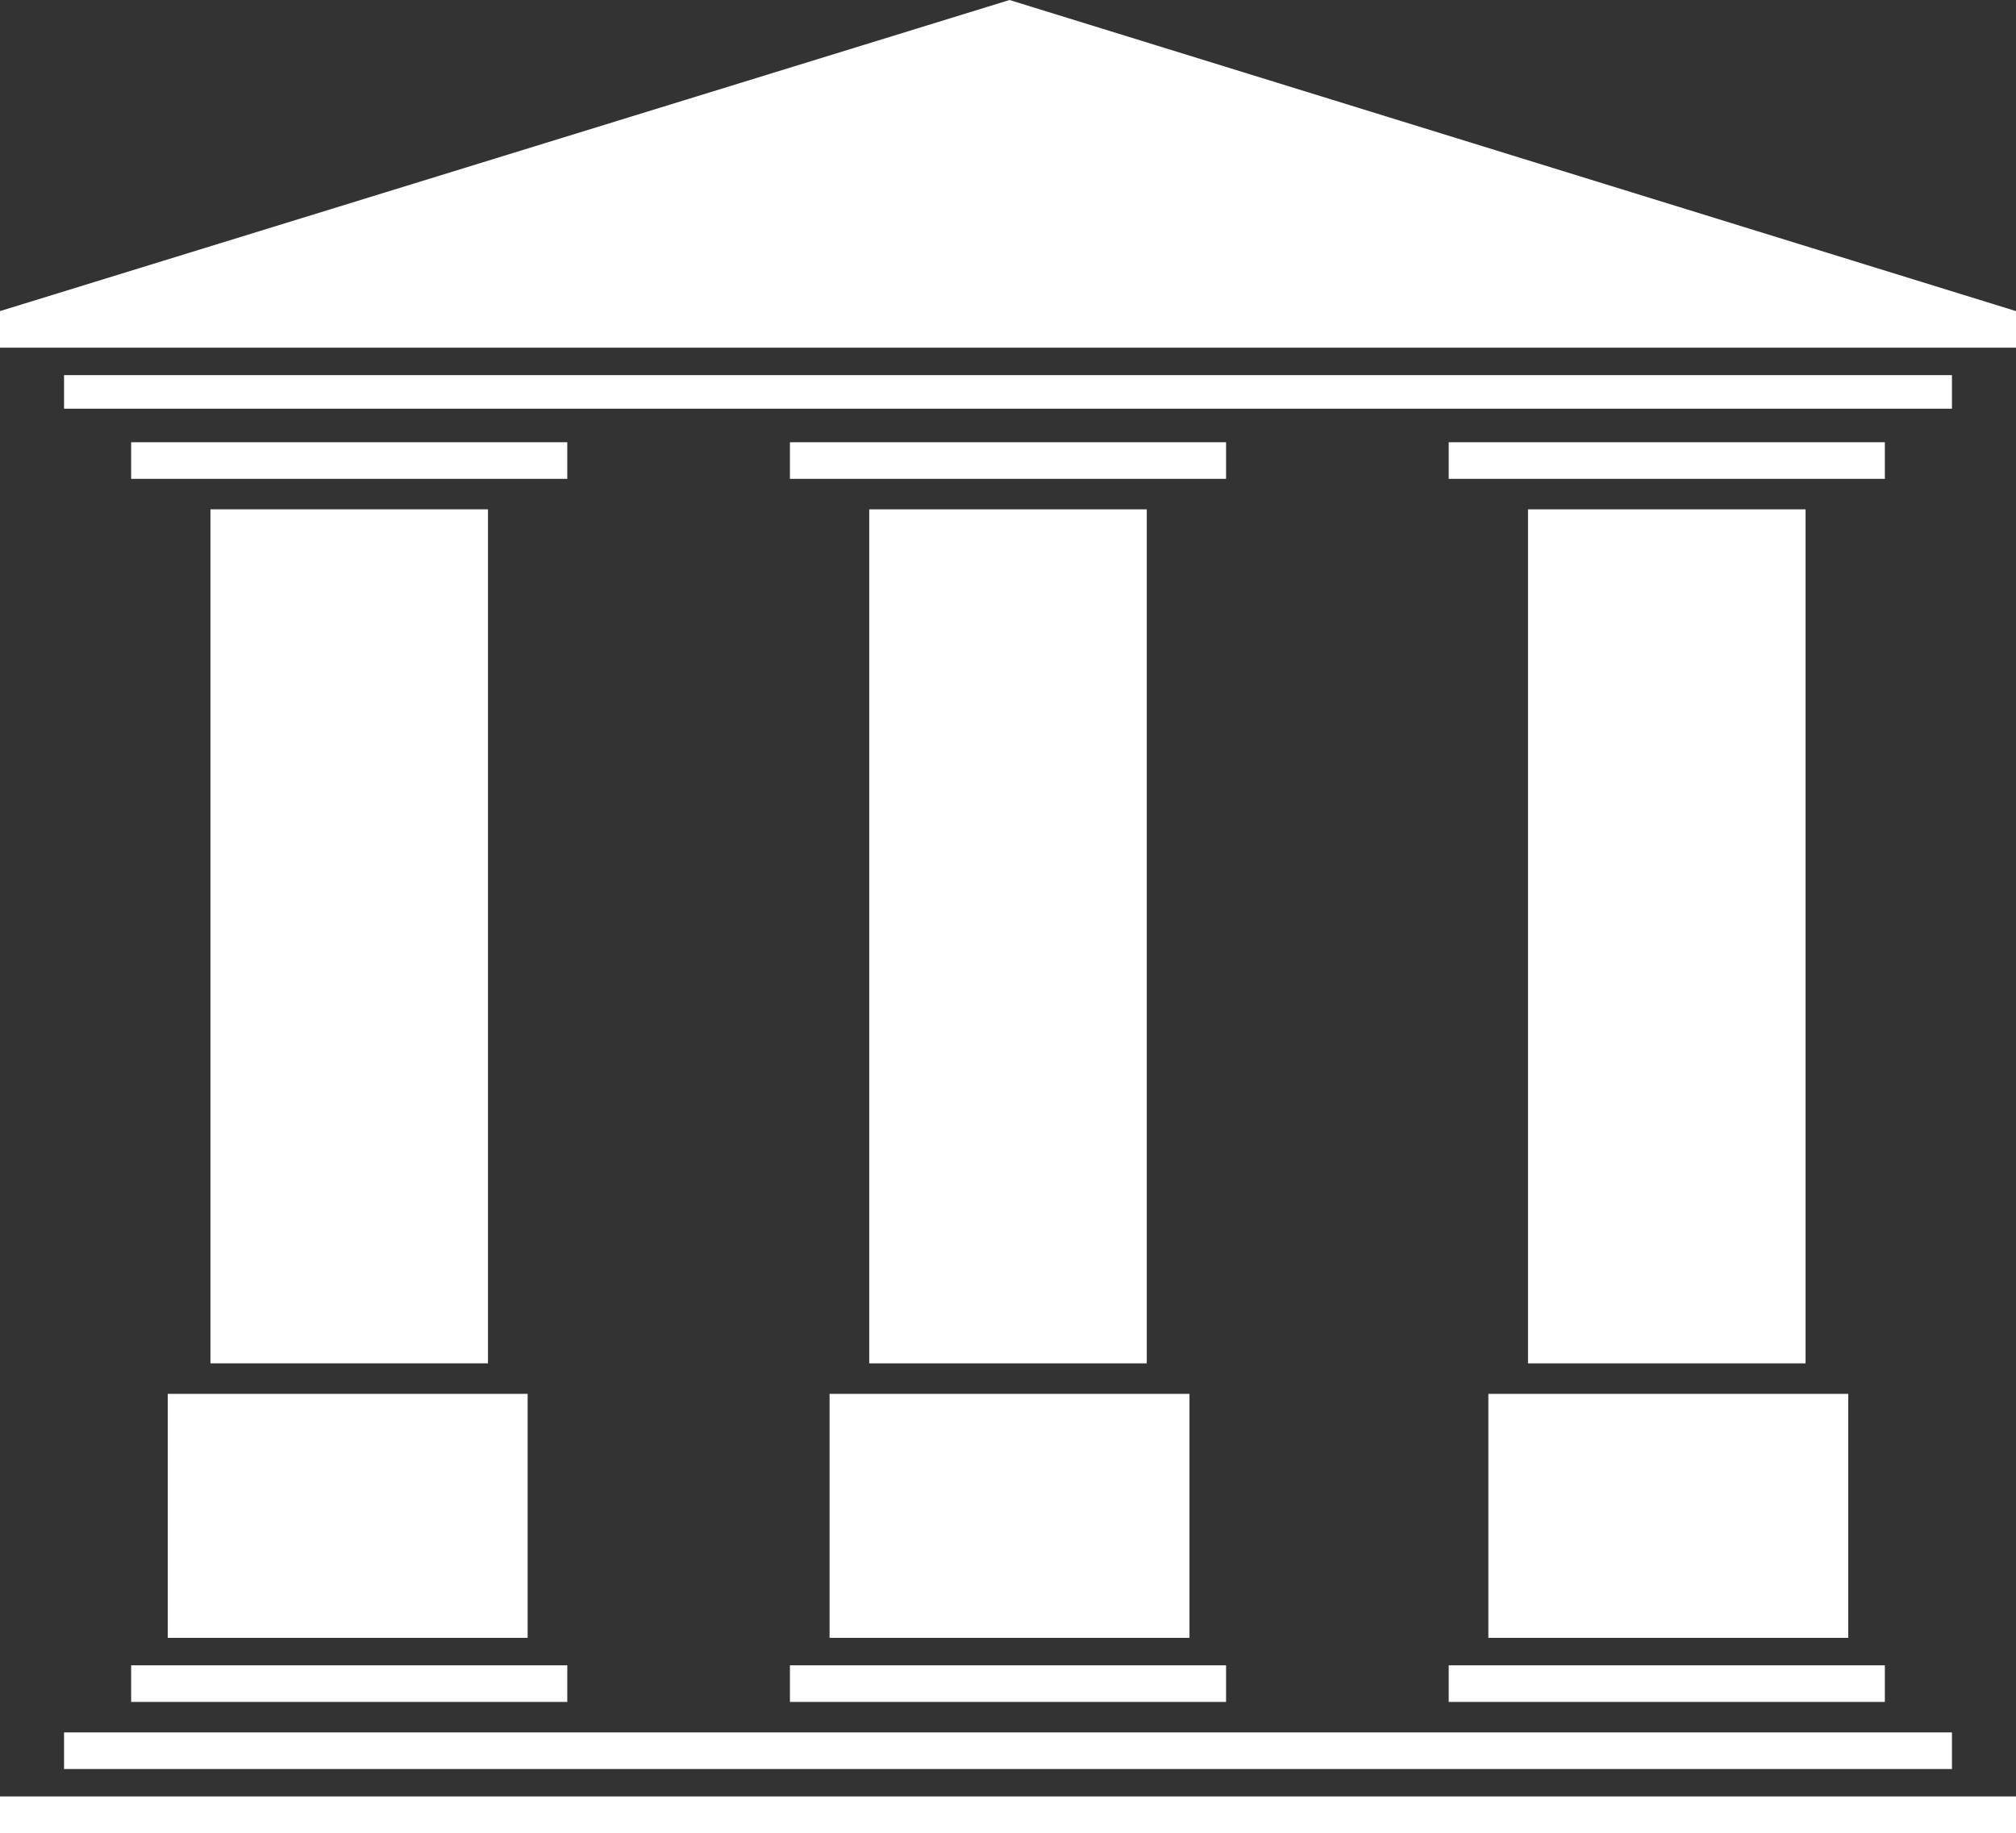
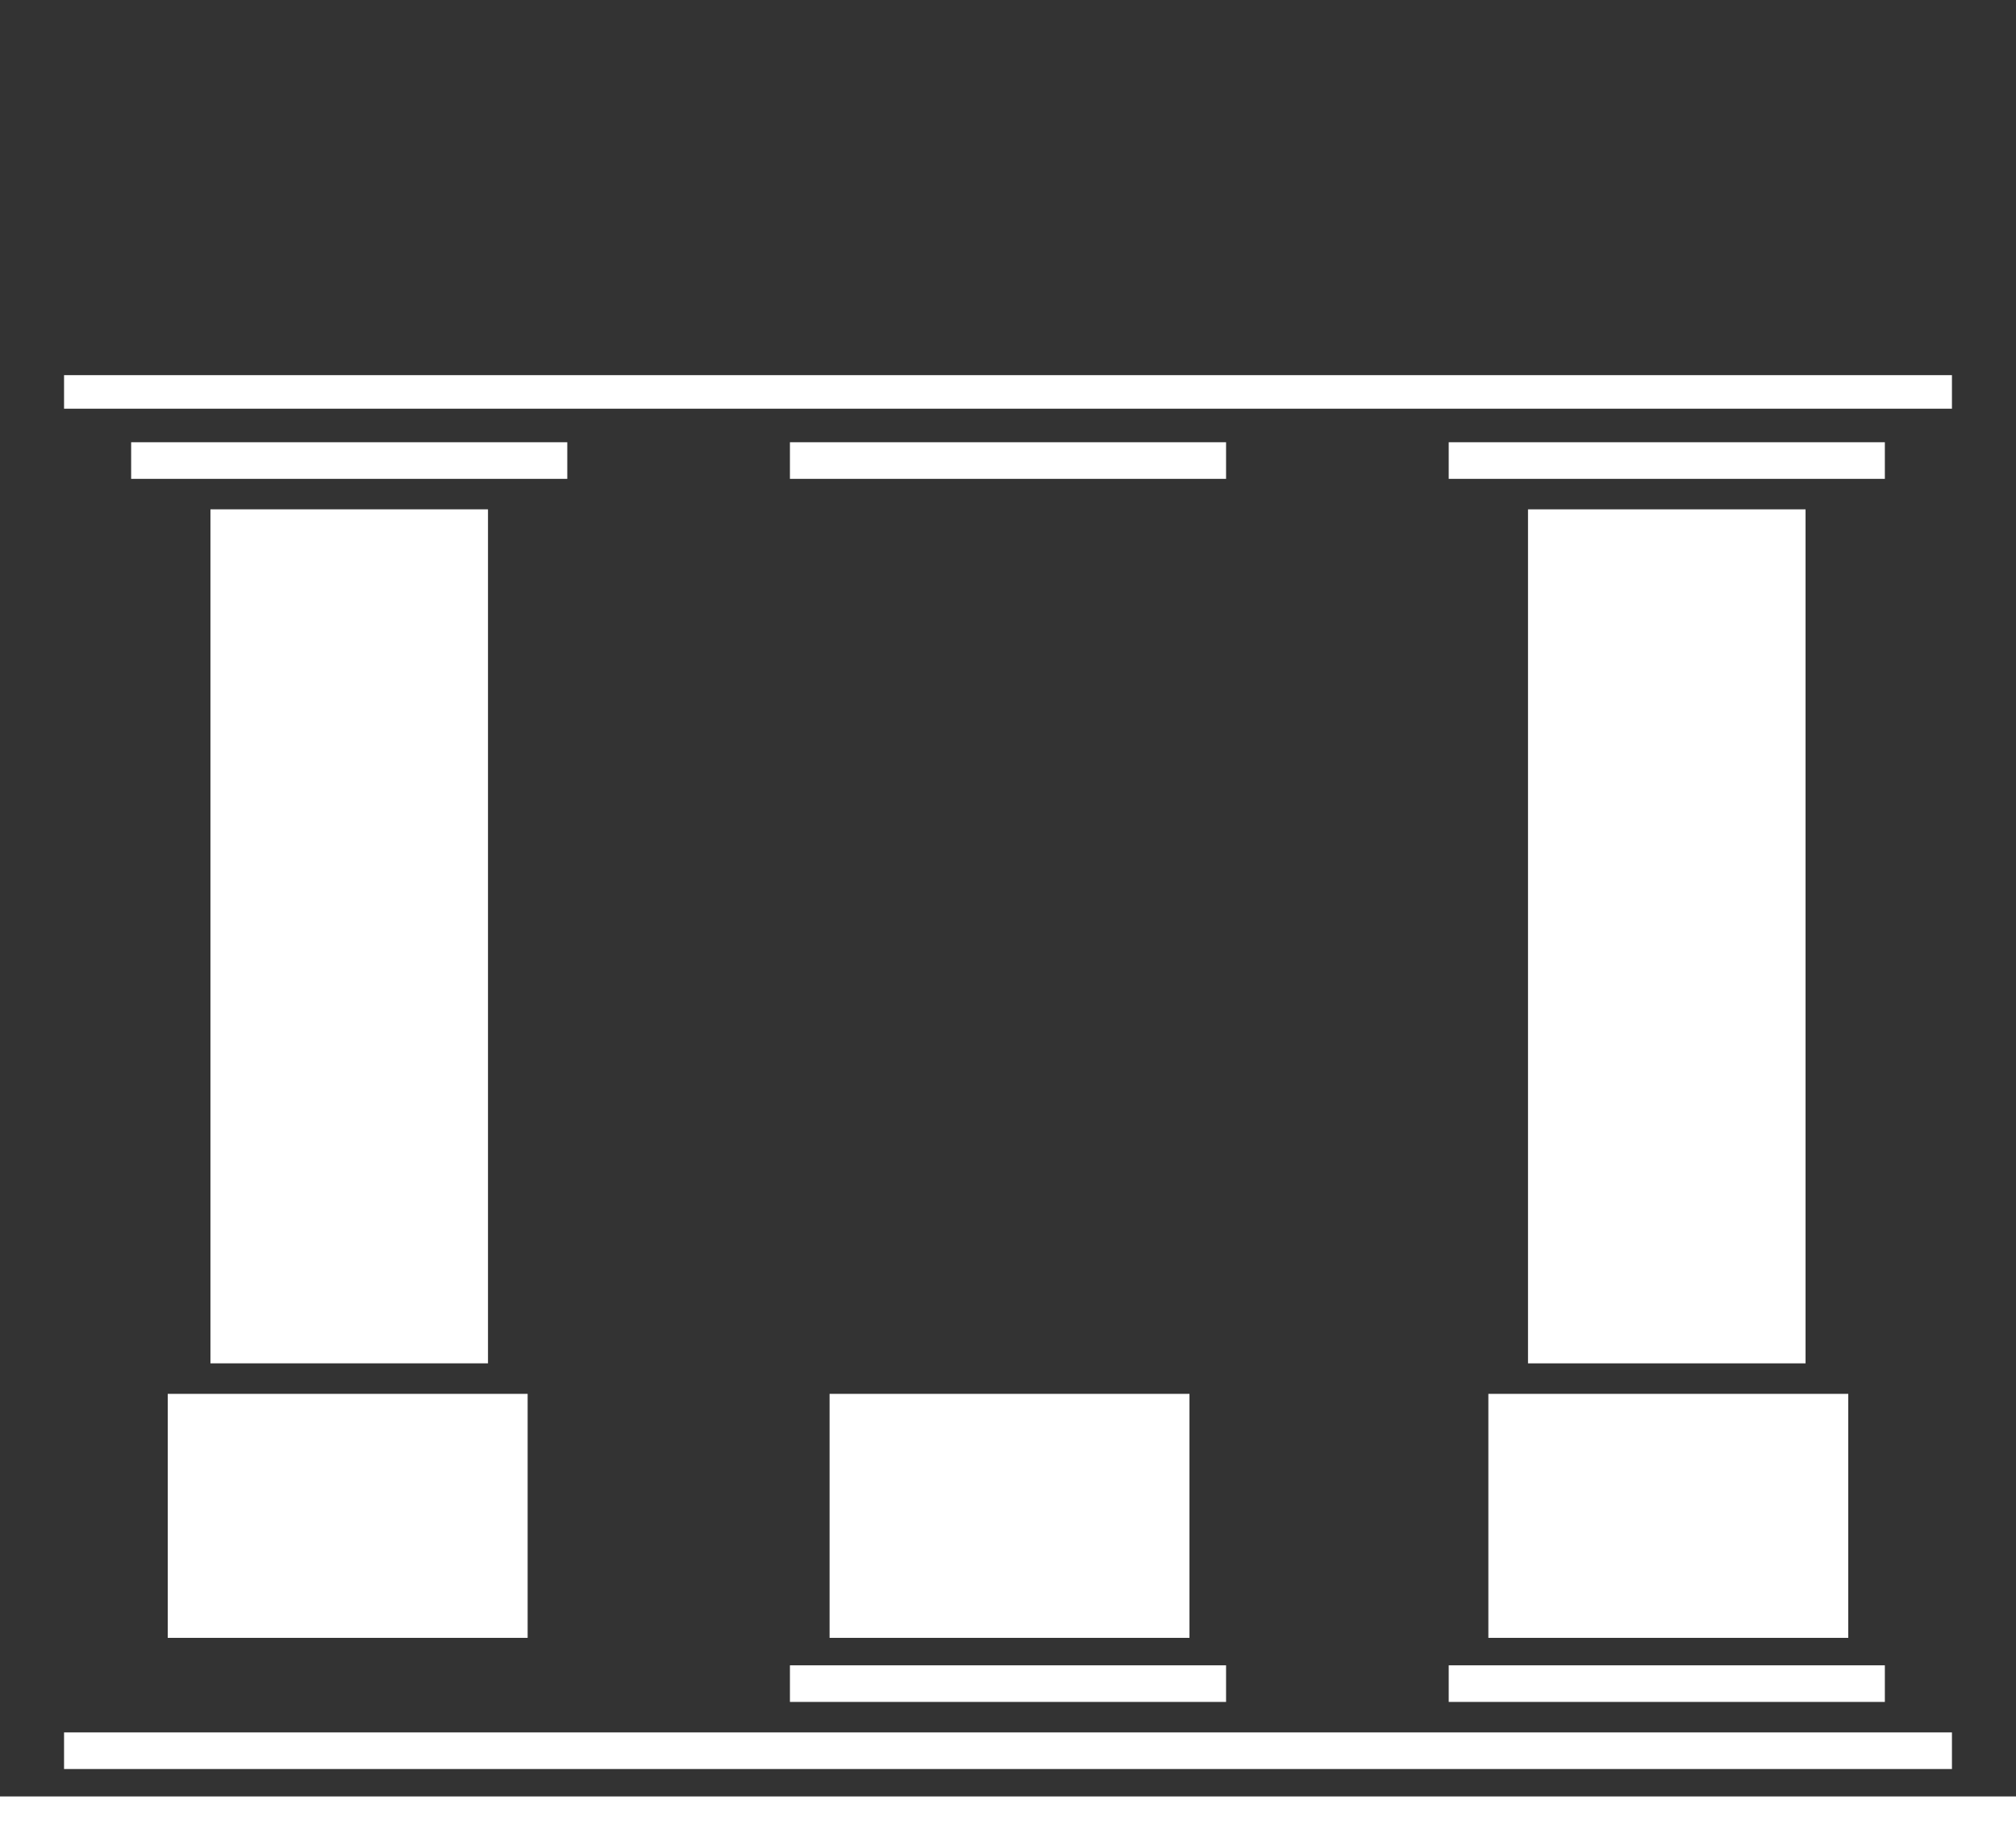
<svg xmlns="http://www.w3.org/2000/svg" version="1.1" id="Calque_1" x="0px" y="0px" viewBox="0 0 66.1 60.1" enable-background="new 0 0 66.1 60.1" xml:space="preserve">
  <rect x="0" y="0" width="66.1" height="60.1" fill="#333333" stroke="none" />
  <g>
    <g>
-       <path fill="#FFFFFF" d="M66.1,11c0-0.3,0-0.5,0-0.8l0,0h0L33.1,0L0,10.2h0v1.2h66.1C66.1,11.2,66.1,11.1,66.1,11z" />
      <path fill="#FFFFFF" d="M64,13.1c0-0.3,0-0.6,0-0.8H2.1v1.1H64C64,13.3,64,13.2,64,13.1z" />
      <path fill="#FFFFFF" d="M2.1,56.8v1.2H64c0-0.2,0-0.3,0-0.4c0-0.3,0-0.5,0-0.8H2.1z" />
      <path fill="#FFFFFF" d="M0,58.9v1.2h66.1c0-0.4,0-0.8,0-1.2H0z" />
      <g>
        <path fill="#FFFFFF" d="M59.2,16.7h-9.1v28h9.1V16.7z" />
        <path fill="#FFFFFF" d="M61.8,15.7c0-0.5,0-0.9,0-1.2H47.5v1.2H61.8z" />
        <path fill="#FFFFFF" d="M40.2,15.7c0-0.5,0-0.9,0-1.2H25.9v1.2H40.2z" />
        <path fill="#FFFFFF" d="M16,16.7H6.9v28H16V16.7z" />
        <path fill="#FFFFFF" d="M18.6,14.5H4.3v1.2h14.3C18.6,15.2,18.6,14.8,18.6,14.5z" />
-         <path fill="#FFFFFF" d="M4.3,54.6v1.2h14.3c0-0.5,0-0.9,0-1.2H4.3z" />
        <path fill="#FFFFFF" d="M5.5,45.7v8h11.8v-8H5.5z" />
        <path fill="#FFFFFF" d="M25.9,54.6v1.2h14.3c0-0.5,0-0.9,0-1.2H25.9z" />
        <path fill="#FFFFFF" d="M27.2,45.7v8h11.8v-8H27.2z" />
        <path fill="#FFFFFF" d="M47.5,54.6v1.2h14.3c0-0.5,0-0.9,0-1.2H47.5z" />
        <path fill="#FFFFFF" d="M48.8,45.7v8h11.8v-8H48.8z" />
-         <path fill="#FFFFFF" d="M37.6,44.7v-28h-9.1v28H37.6z" />
      </g>
    </g>
  </g>
  <g>
</g>
  <g>
</g>
  <g>
</g>
  <g>
</g>
  <g>
</g>
  <g>
</g>
</svg>